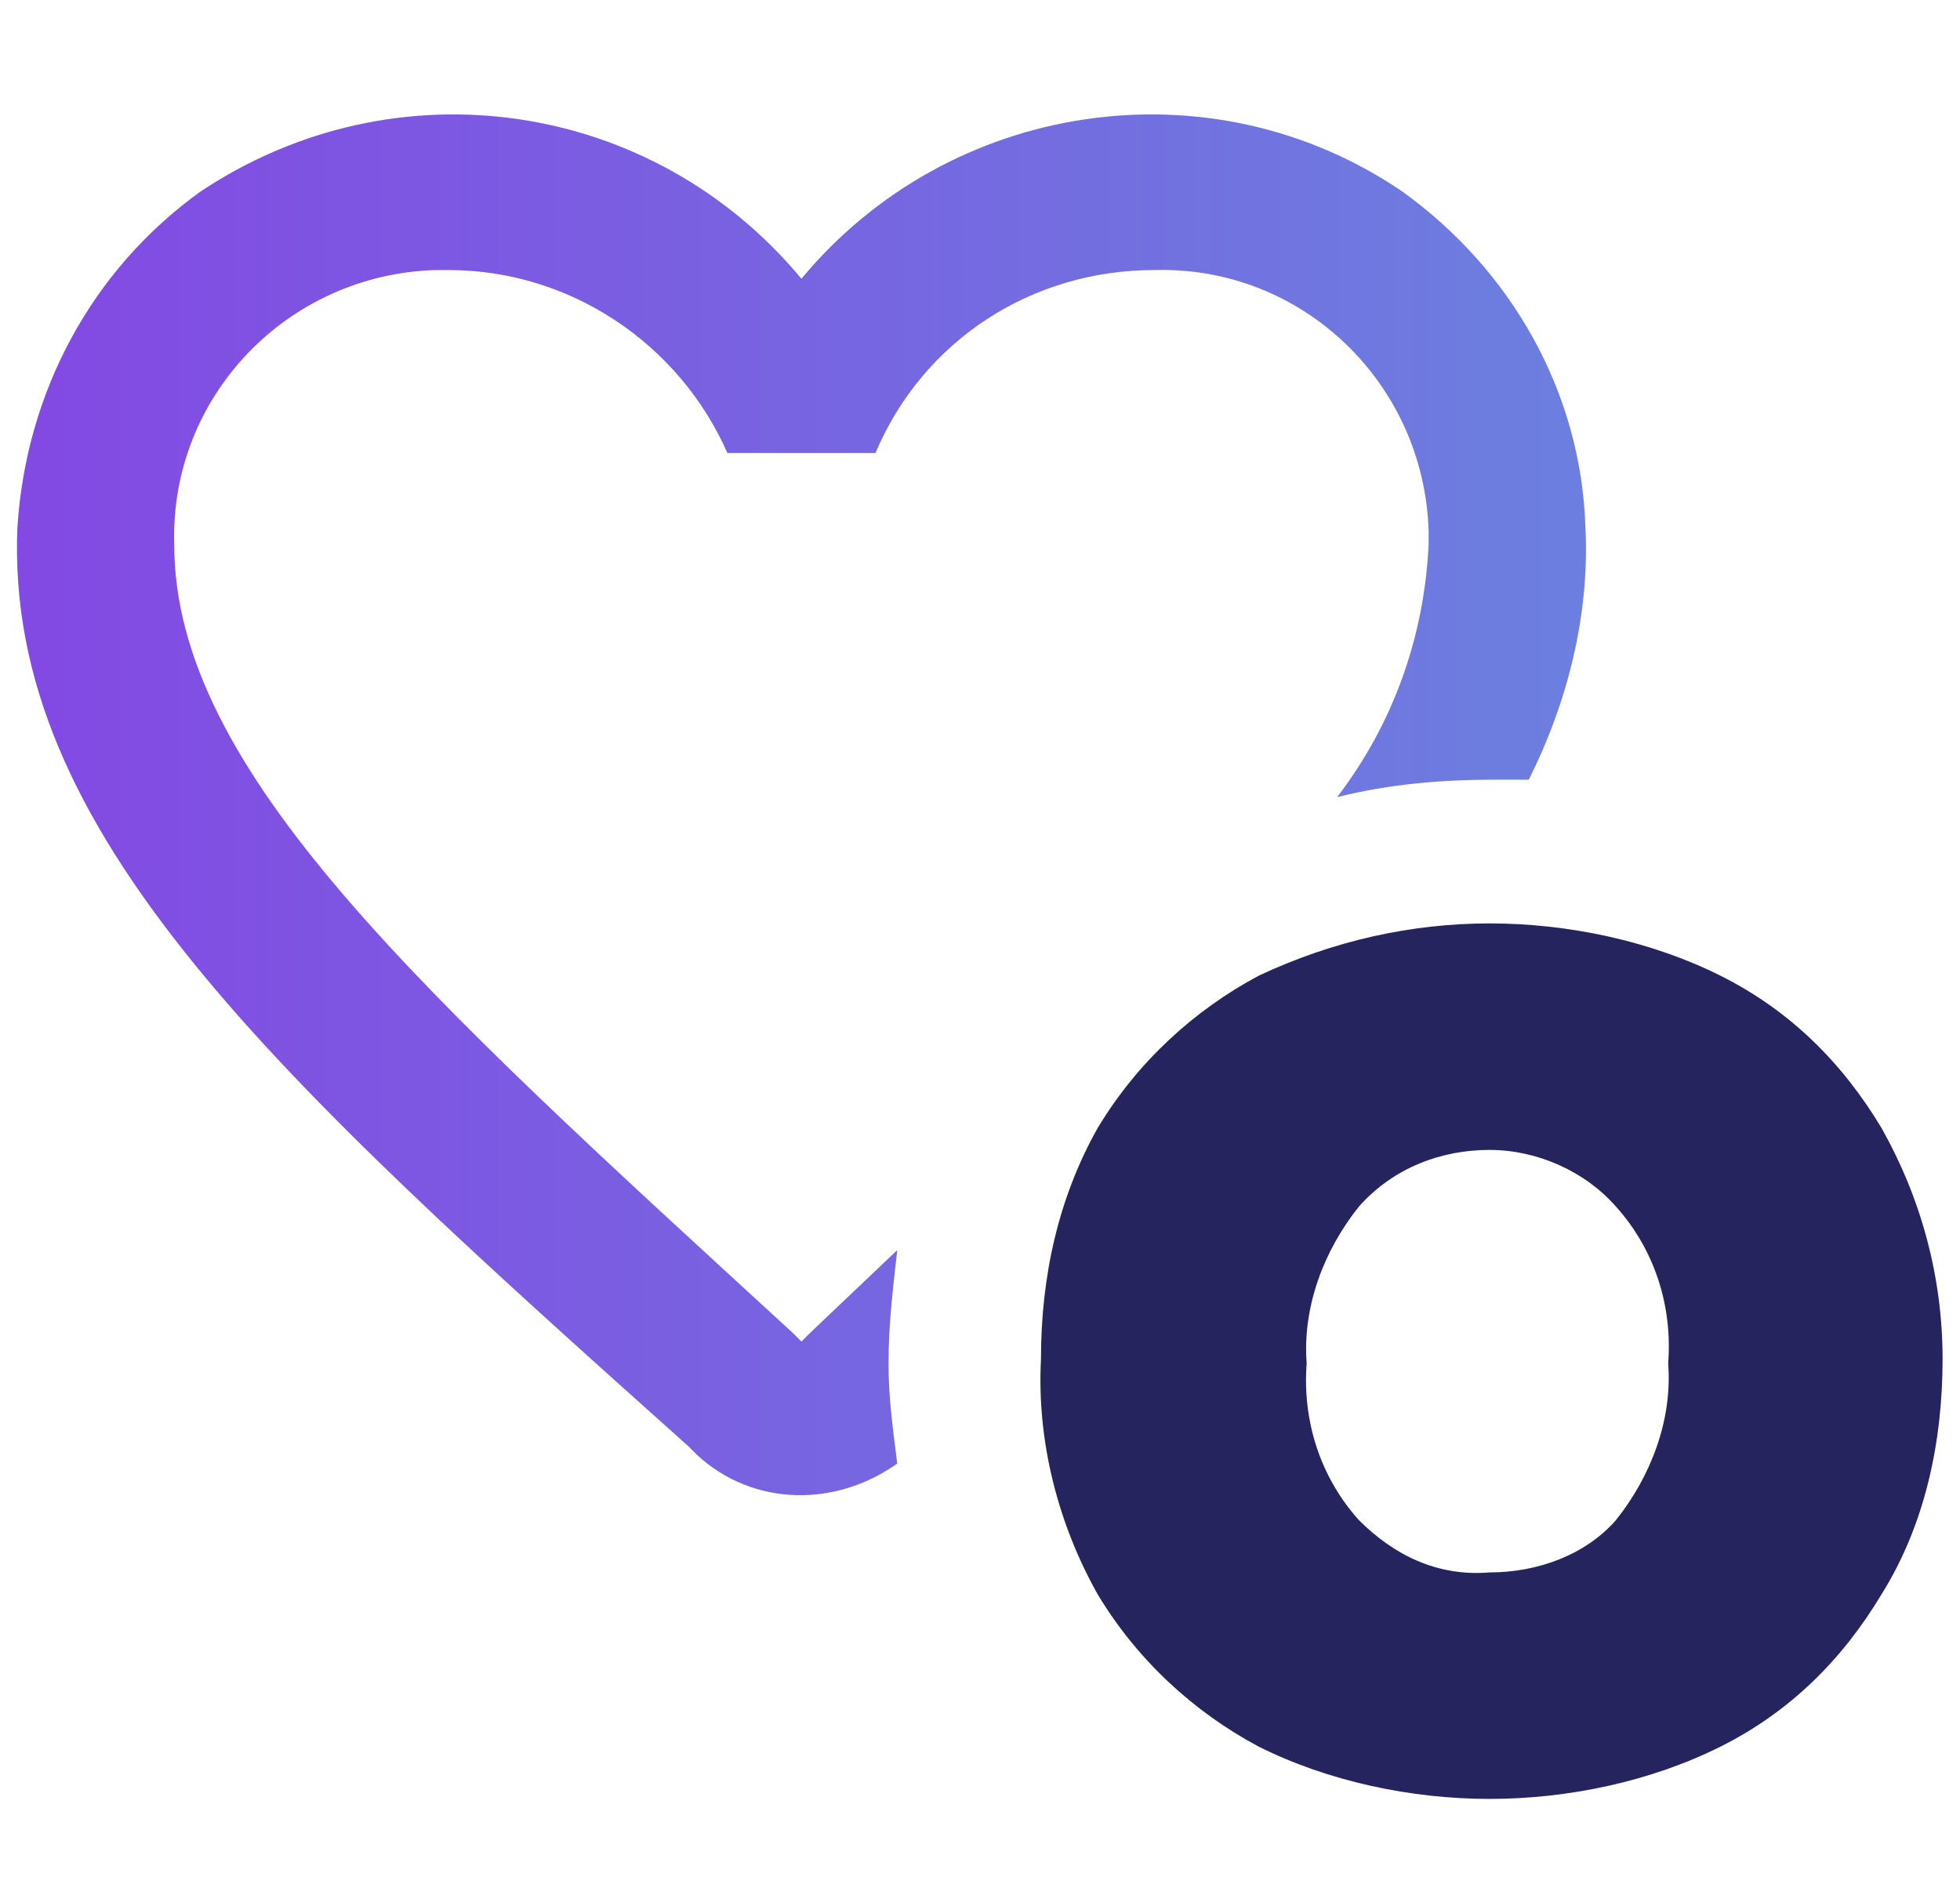
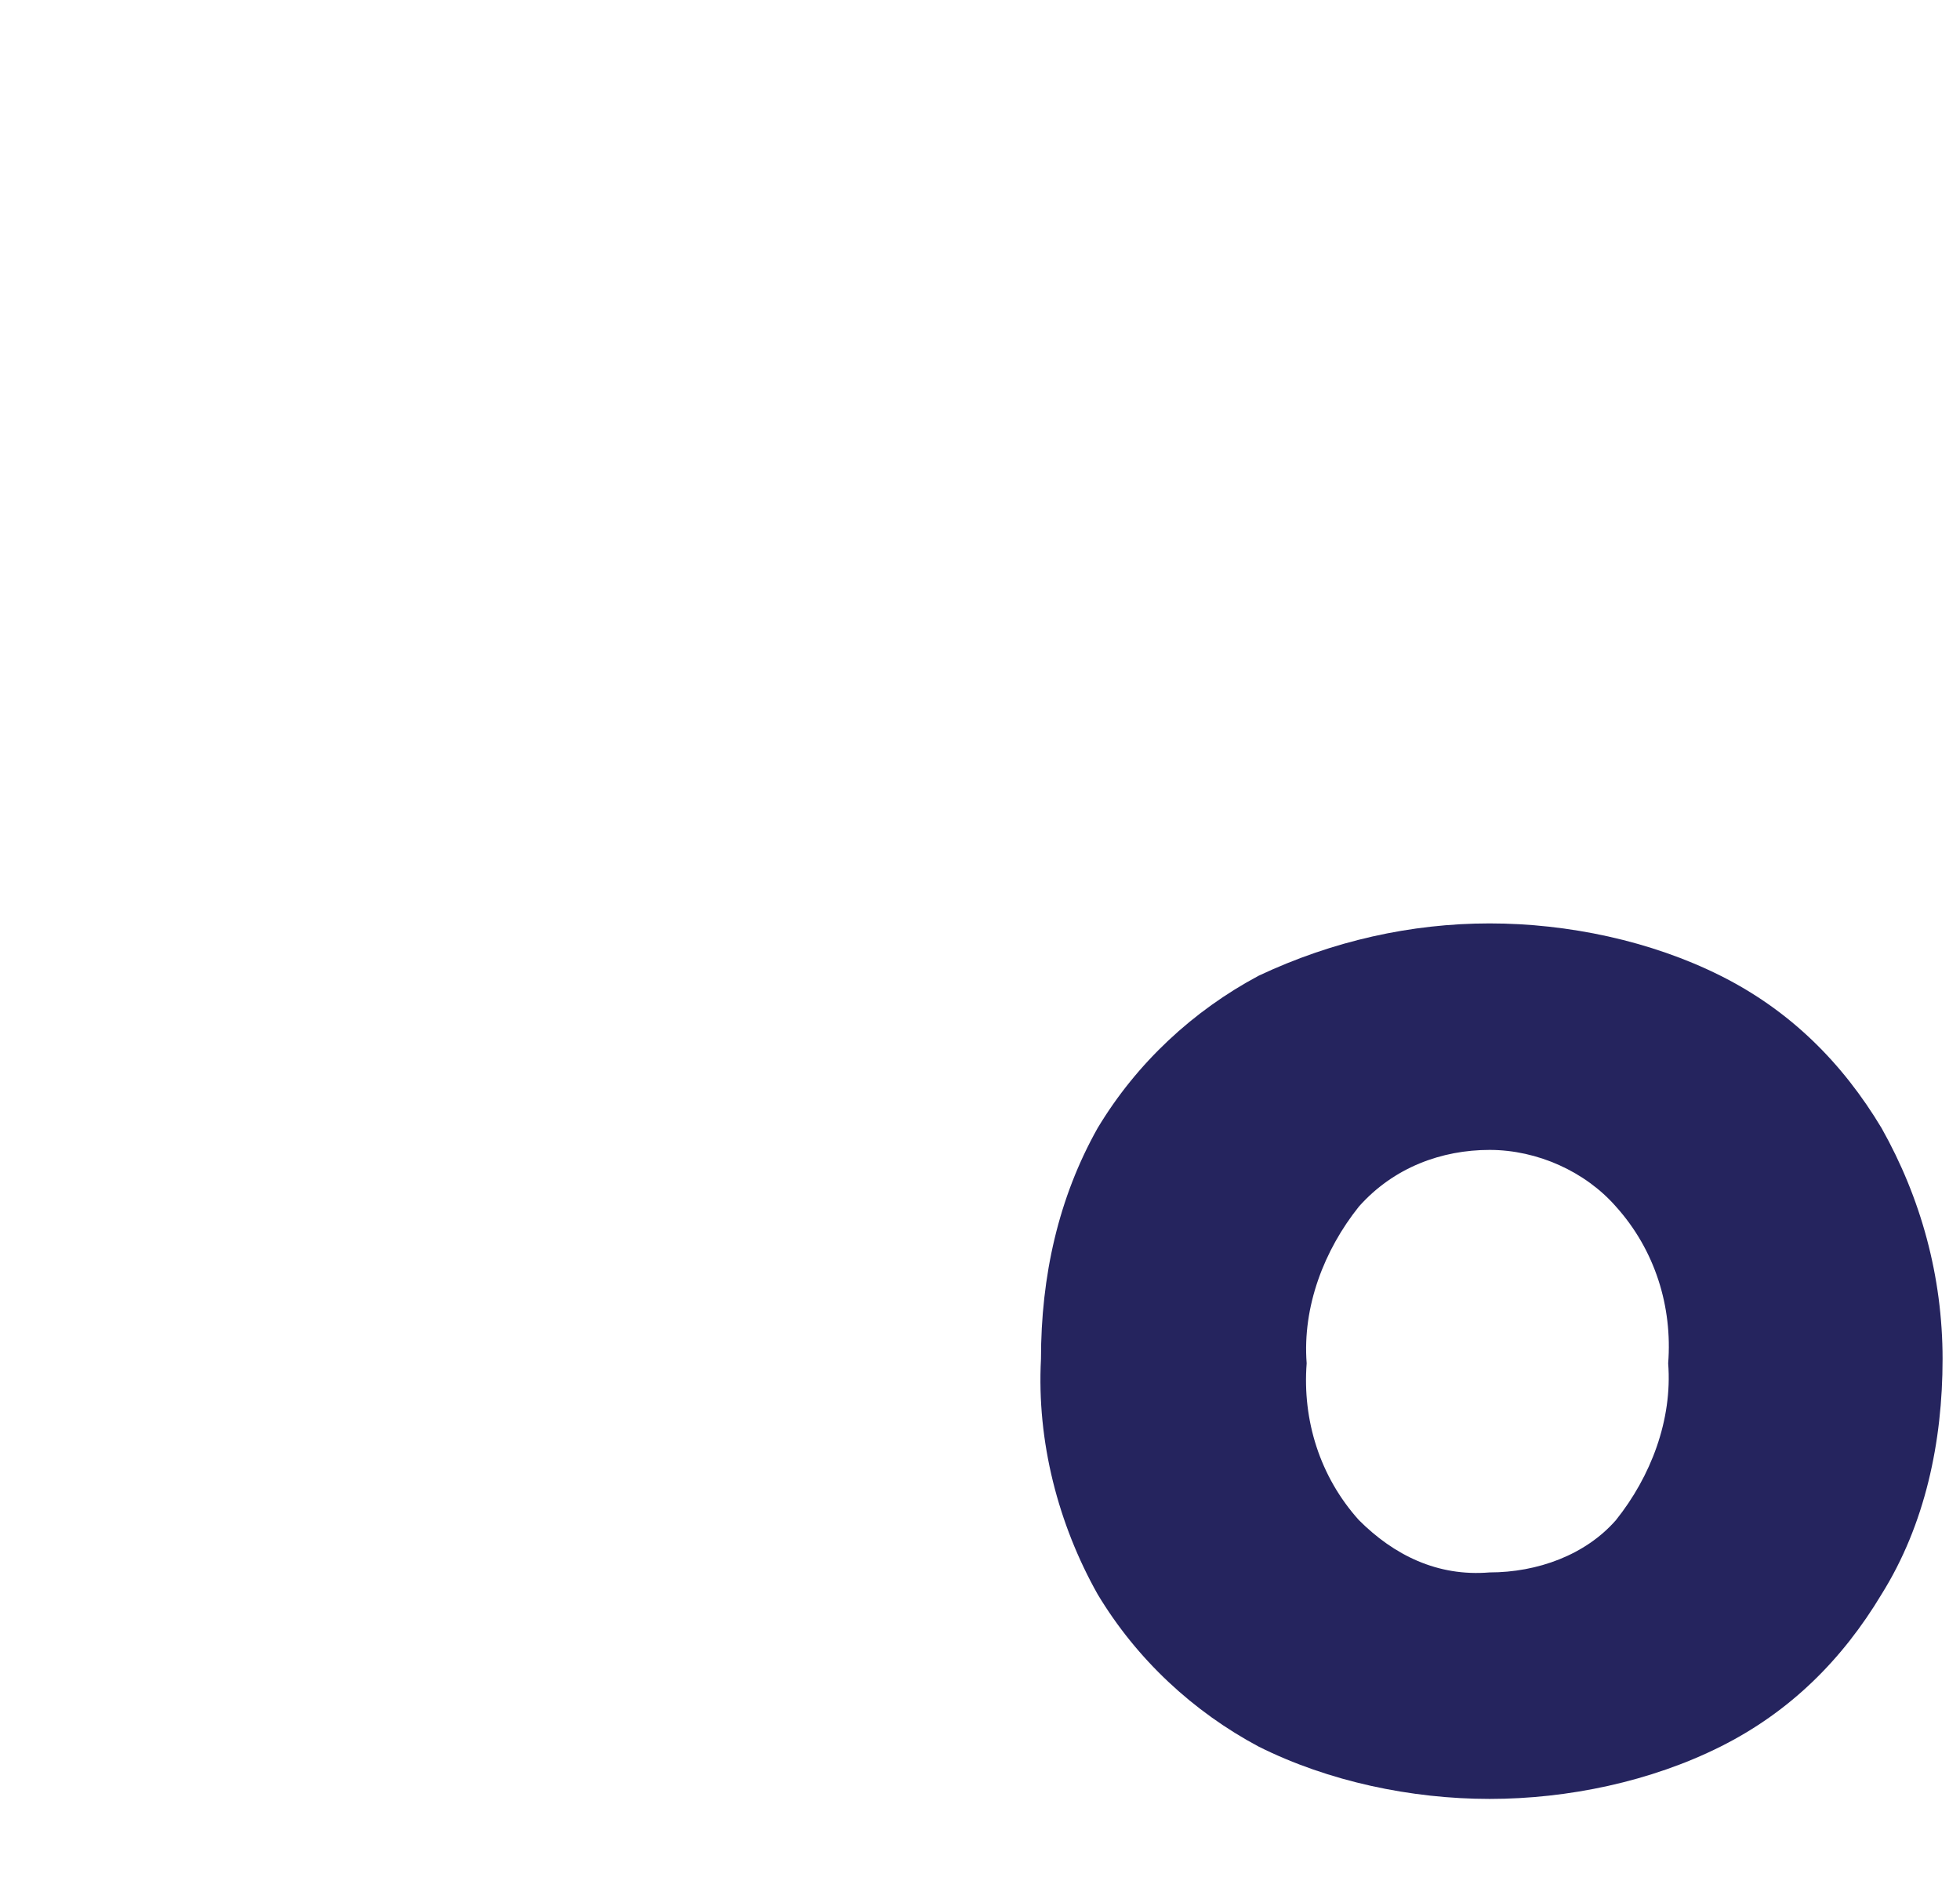
<svg xmlns="http://www.w3.org/2000/svg" version="1.1" id="Calque_1" x="0px" y="0px" viewBox="0 0 45 43.5" style="enable-background:new 0 0 45 43.5;" xml:space="preserve">
  <style type="text/css">
	.st0{fill:#25245E;}
	.st1{fill:url(#SVGID_1_);}
</style>
  <g id="Layer_2_1_">
    <g id="Layer_1-2_1_">
      <path class="st0" d="M34.2,21.2c1.8,0,3.7,0.4,5.3,1.2c1.6,0.8,2.8,2,3.7,3.5c0.9,1.6,1.4,3.4,1.4,5.3c0,1.9-0.4,3.8-1.4,5.4    c-0.9,1.5-2.1,2.7-3.7,3.5c-1.6,0.8-3.5,1.2-5.3,1.2c-1.8,0-3.7-0.4-5.3-1.2c-1.5-0.8-2.8-2-3.7-3.5c-0.9-1.6-1.4-3.5-1.3-5.4    c0-1.9,0.4-3.7,1.3-5.3c0.9-1.5,2.2-2.7,3.7-3.5C30.6,21.6,32.4,21.2,34.2,21.2z M34.2,26.4c-1.1,0-2.2,0.4-3,1.3    c-0.8,1-1.3,2.3-1.2,3.6c-0.1,1.3,0.3,2.6,1.2,3.6c0.8,0.8,1.8,1.3,3,1.2c1.1,0,2.2-0.4,2.9-1.2c0.8-1,1.3-2.3,1.2-3.6    c0.1-1.3-0.3-2.6-1.2-3.6C36.4,26.9,35.3,26.4,34.2,26.4z" />
      <linearGradient id="SVGID_1_" gradientUnits="userSpaceOnUse" x1="0.424" y1="-105.164" x2="36.395" y2="-105.164" gradientTransform="matrix(1 0 0 -1 0 -86.68)">
        <stop offset="0" style="stop-color:#8349E3" />
        <stop offset="1" style="stop-color:#6C7FDF" />
      </linearGradient>
-       <path class="st1" d="M20.4,31.3c0-0.9,0.1-1.7,0.2-2.6l-2,1.9l-0.2,0.2l-0.2-0.2C9.7,22.8,4,17.7,4,12.5c-0.1-3.4,2.6-6.2,6-6.3    c0.1,0,0.2,0,0.3,0c2.8,0,5.3,1.7,6.4,4.2h3.4c1.1-2.6,3.6-4.2,6.4-4.2c3.4-0.1,6.2,2.6,6.3,6c0,0.1,0,0.2,0,0.3    c-0.1,2.1-0.8,4.1-2.1,5.8c1.2-0.3,2.4-0.4,3.6-0.4h0.8c0.9-1.8,1.4-3.8,1.3-5.8c-0.1-3.1-1.7-5.9-4.2-7.7c-4.4-3-10.4-2.1-13.8,2    C15,2.3,9.1,1.4,4.6,4.4C2.1,6.2,0.6,9,0.4,12.1c-0.3,7,5.9,12.6,15.4,21.1l0.2,0.2c1.3,1.2,3.2,1.2,4.6,0.2    C20.5,32.8,20.4,32.1,20.4,31.3z" />
    </g>
  </g>
</svg>